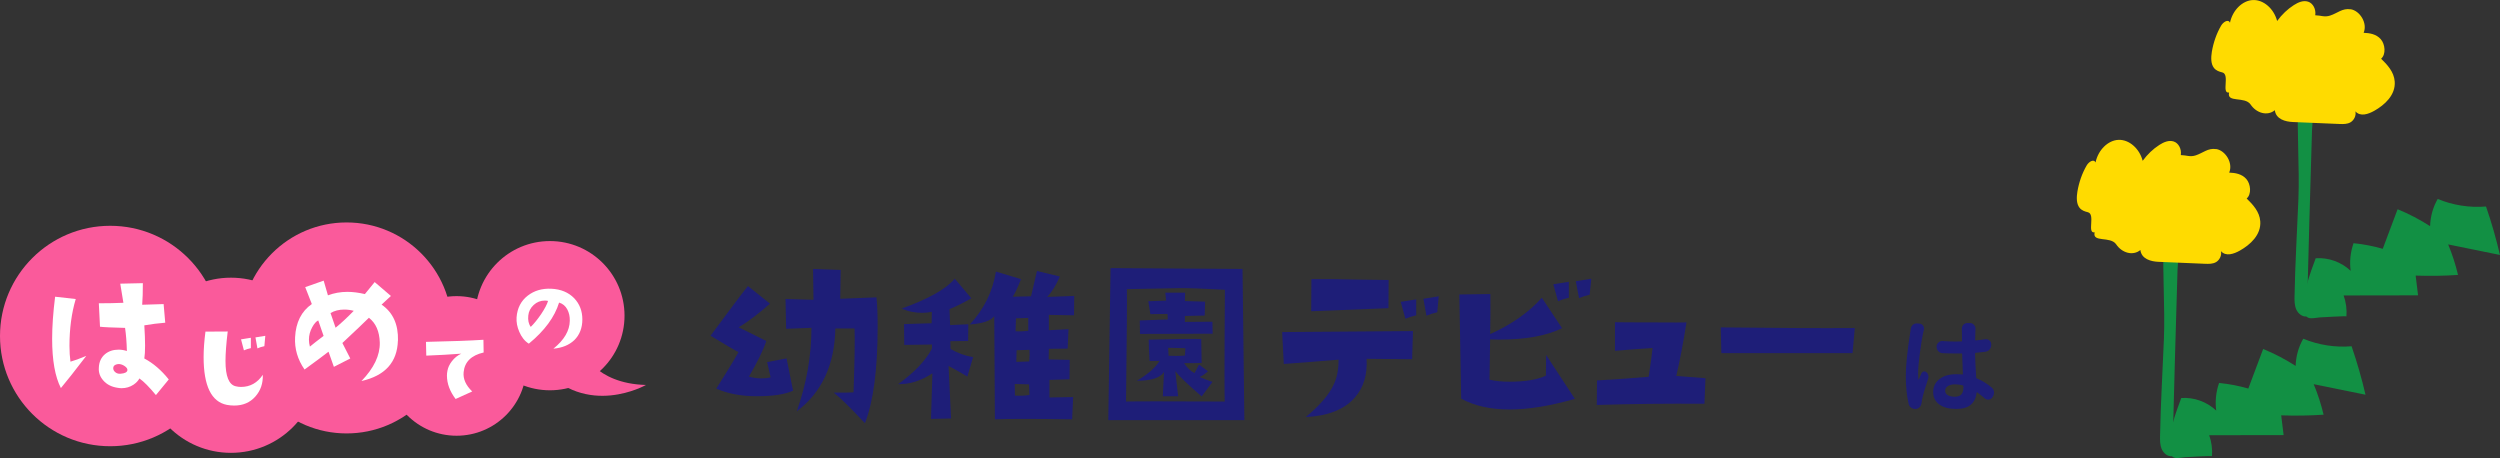
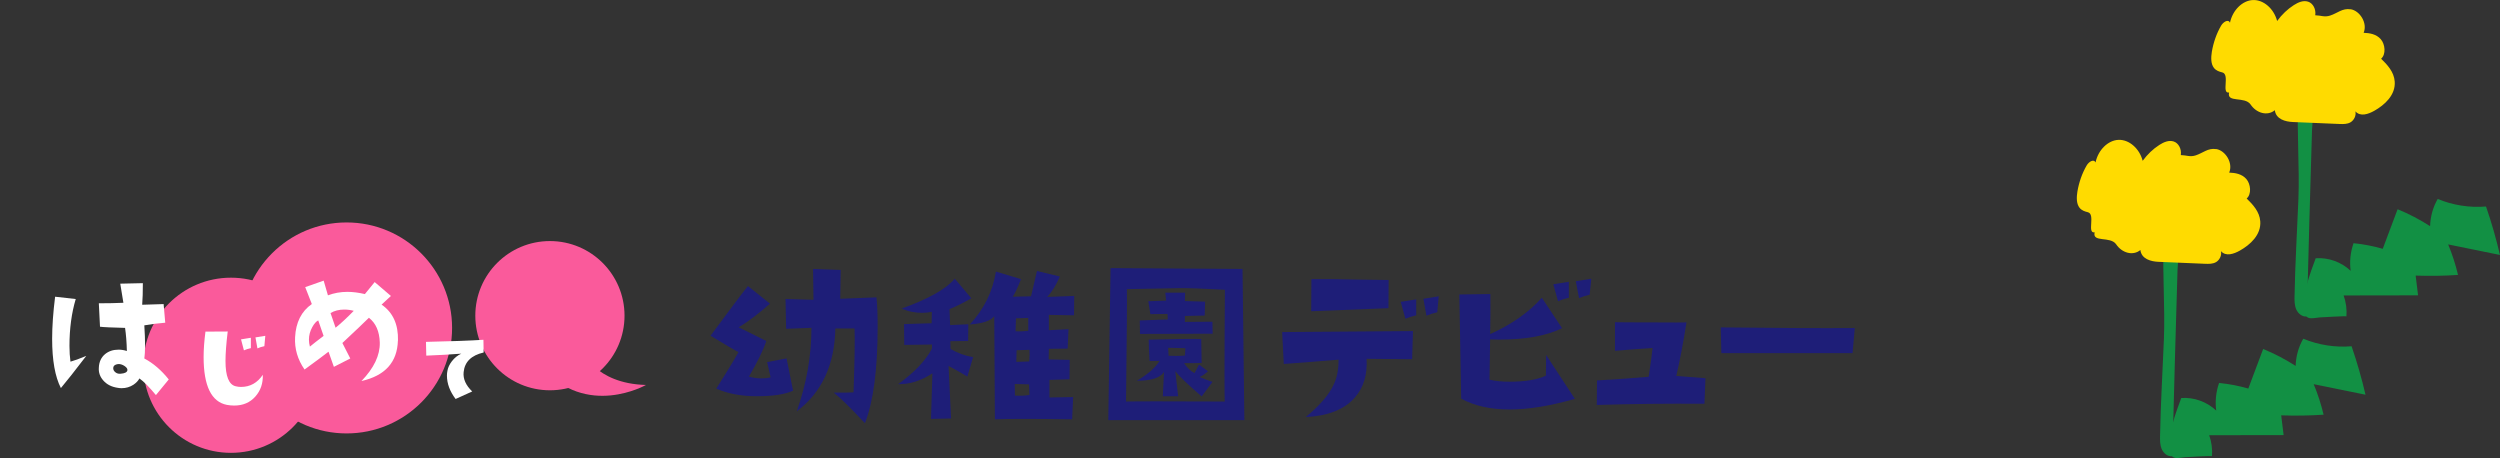
<svg xmlns="http://www.w3.org/2000/svg" id="_レイヤー_2" data-name="レイヤー 2" width="597.45" height="109.45" viewBox="0 0 597.45 109.45">
  <rect x="0" y="0" width="597.45" height="109.45" fill="#333333" stroke="none" />
  <defs>
    <style>
      .cls-1 {
        fill: #fa5a9b;
      }

      .cls-2 {
        fill: #129044;
      }

      .cls-3 {
        fill: #fff;
      }

      .cls-4 {
        fill: #ffdb00;
      }

      .cls-5 {
        fill: #1e1e78;
      }
    </style>
  </defs>
  <g id="_レイヤー_1-2" data-name="レイヤー 1">
    <g>
      <g>
        <path class="cls-2" d="M552.53,30.95c-.44,14.89-.88,29.79-1.24,44.68-1.08.14-2.09-.68-2.53-1.68-.44-.99-.43-2.12-.41-3.2.14-7.71.61-15.4.92-23.1.31-7.81-.4-15.7-.05-23.46,4.63-.78,3.42,3.51,3.32,6.75Z" />
        <path class="cls-4" d="M561.77,2.21c2.14.34,4.09,3.27,3.09,5.63,1.46.05,3.02.31,4.09,1.52,1.07,1.21,1.29,3.65.09,4.67,1.48,1.44,3.08,3.14,3.25,5.45.24,3.25-2.43,5.61-4.85,6.98-1.47.83-3.36,1.49-4.55.15.25,1.04-.37,2.16-1.17,2.62-.8.46-1.72.43-2.61.4-3.72-.16-7.43-.31-11.15-.47-1.78-.07-4.06-.66-4.32-2.82-1.79,1.47-4.41.69-5.78-1.35-1.37-2.04-5.78-.35-5.15-2.88-1.93.33.28-4.36-1.64-4.81-.72-.17-1.47-.42-1.98-1.07-.77-.98-.72-2.54-.5-3.87.38-2.23,1.13-4.36,2.2-6.21.51-.89,1.72-1.68,2.13-.72.62-3,2.99-5.33,5.51-5.42,2.52-.09,4.99,2.06,5.76,5.01,1.13-1.55,2.49-2.84,3.99-3.8,1.06-.68,2.27-1.19,3.42-.82,1.17.38,1.92,1.81,1.7,3.25,1.39.03,2.19.51,3.53.08,1.75-.56,2.96-1.82,4.9-1.51Z" />
        <path class="cls-2" d="M553.41,61.72c3.04-.22,6.14.9,8.35,3-.29-2.21-.05-4.5.69-6.6,2.36.23,4.7.68,6.98,1.34,1.18-3.15,2.37-6.31,3.55-9.46,2.7,1.11,5.31,2.47,7.77,4.05.05-2.27.68-4.53,1.81-6.5,3.64,1.5,7.63,2.13,11.55,1.8,1.31,3.8,2.42,7.67,3.33,11.58-4.13-.84-8.25-1.68-12.38-2.52.98,2.36,1.77,4.8,2.36,7.29-3.37.23-6.76.28-10.13.16.19,1.57.39,3.14.58,4.72-5.93,0-11.86.02-17.79.03.57,1.59.8,3.3.67,4.98,0-.08-5.87.21-6.41.27-1.85.17-3.11.73-3.6-1.22-.89-3.53,1.44-9.64,2.66-12.9Z" />
      </g>
      <g>
        <path class="cls-2" d="M520.39,64.35c-.44,14.89-.88,29.79-1.24,44.68-1.08.14-2.09-.68-2.53-1.68s-.43-2.12-.41-3.2c.14-7.71.61-15.4.92-23.1.31-7.81-.4-15.7-.05-23.46,4.63-.78,3.42,3.51,3.32,6.75Z" />
        <path class="cls-4" d="M529.64,35.62c2.14.34,4.09,3.27,3.09,5.63,1.46.05,3.02.31,4.09,1.52,1.07,1.21,1.29,3.65.09,4.67,1.48,1.44,3.08,3.14,3.25,5.45.24,3.25-2.43,5.61-4.85,6.98-1.47.83-3.36,1.49-4.55.15.25,1.04-.37,2.16-1.17,2.62s-1.72.43-2.61.4c-3.72-.16-7.43-.31-11.15-.47-1.78-.07-4.06-.66-4.32-2.82-1.79,1.47-4.41.69-5.78-1.35-1.37-2.04-5.78-.35-5.15-2.88-1.93.33.28-4.36-1.64-4.81-.72-.17-1.47-.42-1.98-1.07-.77-.98-.72-2.54-.5-3.87.38-2.23,1.13-4.36,2.2-6.21.51-.89,1.72-1.68,2.13-.72.62-3,2.99-5.33,5.51-5.42,2.52-.09,4.99,2.06,5.76,5.01,1.13-1.55,2.49-2.84,3.99-3.8,1.06-.68,2.27-1.19,3.42-.82,1.17.38,1.92,1.81,1.7,3.25,1.39.03,2.19.51,3.53.08,1.75-.56,2.96-1.82,4.9-1.51Z" />
        <path class="cls-2" d="M521.28,95.12c3.04-.22,6.14.9,8.35,3-.29-2.21-.05-4.5.69-6.6,2.36.23,4.7.68,6.98,1.34,1.18-3.15,2.37-6.31,3.55-9.46,2.7,1.11,5.31,2.47,7.77,4.05.05-2.27.68-4.53,1.81-6.5,3.64,1.5,7.63,2.13,11.55,1.8,1.31,3.8,2.42,7.67,3.33,11.58-4.13-.84-8.25-1.68-12.38-2.52.98,2.36,1.77,4.8,2.36,7.29-3.37.23-6.76.28-10.13.16.19,1.57.39,3.14.58,4.72-5.93,0-11.86.02-17.79.03.57,1.59.8,3.3.67,4.98,0-.08-5.87.21-6.41.27-1.85.17-3.11.73-3.6-1.22-.89-3.53,1.44-9.64,2.66-12.9Z" />
      </g>
    </g>
    <g>
      <path class="cls-5" d="M189.53,93.37c-1.92.88-4.83,1.32-8.74,1.32-3.61,0-6.82-.6-9.62-1.81,2.38-3.74,4.15-6.66,5.32-8.74-.81-.39-3.04-1.69-6.69-3.91,4.79-6.48,7.76-10.43,8.94-11.87l5.27,4.2c-2.6,2.31-5.09,4.2-7.47,5.66l6.59,3.27c-.75,2.25-2.13,5.08-4.15,8.5.94.29,1.94.44,2.98.44.81,0,1.55-.08,2.2-.24l-.83-3.66,4.64-.88,1.56,7.71ZM209.45,71.06c.2,1.73.29,4.05.29,6.98,0,10.19-1.01,17.89-3.03,23.1-3.55-3.78-6.04-6.22-7.47-7.32,1.95.03,3.53.02,4.74-.05.26-7.52.34-12.61.24-15.28h-4.59c-.16,8.69-3.24,15.3-9.23,19.82,2.34-6.61,3.52-13.26,3.52-19.97-3.06.1-5.08.18-6.05.24l-.15-7.13,6.69.2-.1-7.37,6.59.24-.1,6.88,8.64-.34Z" />
      <path class="cls-5" d="M232.55,85.36l-1.37,4.64c-.98-.62-2.47-1.46-4.49-2.54l.59,12.55-4.79.1.34-10.89c-2.73,1.79-5.47,2.65-8.2,2.59,3.84-2.77,6.53-5.58,8.06-8.45l.05-1.03-6.64.1-.05-4.98,6.59-.2.05-2.73c-.75.16-1.51.24-2.29.24-1.82,0-3.45-.34-4.88-1.03,6.41-2.31,10.63-4.69,12.65-7.13l3.96,4.69c-2.02,1.14-3.76,2-5.22,2.59l.15,3.81,4.35-.2-.05,4-4.25.05.05,1.86c1.76,1.01,3.56,1.66,5.42,1.95ZM256.72,70.71l-.05,4.64-6.01-.1v3.66l4.69-.24-.2,4.64-4.49.05-.05,2.54,5.03.1-.05,4.64-4.79.15v4.2l5.66-.1-.24,5.32c-4.46-.06-8.24-.1-11.33-.1s-5.44.03-7.13.1l-.15-24.66c-.81,1.11-2.77,1.77-5.86,2,3.42-3.68,5.5-7.89,6.25-12.65l6.01,1.81c-.88,2.21-1.55,3.61-2,4.2l4.39-.1,1.42-6.05,5.47,1.32c-.91,2.08-1.92,3.71-3.03,4.88l6.45-.24ZM246.02,94.4l-.1-2.54-3.42-.1.05,2.78c1.27.07,2.42.02,3.47-.15ZM245.73,79.06v-3.08l-2.93.1-.1,3.08c.91.07,1.92.03,3.03-.1ZM246.02,83.6l-3.08.1-.05,2.78c.33,0,1.35-.03,3.08-.1.1-1.17.11-2.1.05-2.78Z" />
      <path class="cls-5" d="M297.38,100.4h-32.52l.54-36.33,31.54.2.44,36.13ZM292.74,69.25c-5.14-.29-8.81-.42-10.99-.39-1.43.03-5.58.11-12.45.24.06,1.63,0,10.58-.2,26.86,1.92-.06,9.78-.06,23.58,0-.03-1.04-.05-3.27-.05-6.69,0-4.56.03-11.23.1-20.02ZM289.76,91.27l-2.59,3.47c-3.32-2.86-5.42-4.88-6.3-6.05l.68,6.01h-3.66c.03-.23.13-2.16.29-5.81-.88,1.4-3.04,2.1-6.49,2.1,2.6-1.53,4.41-3.11,5.42-4.74h-2.39c-.13-2.12-.2-3.81-.2-5.08,6.15-.16,10.33-.21,12.55-.15l.1,5.71c-1.17.07-2.57.08-4.2.05.75,1.14,1.58,1.94,2.49,2.39l1.07-2.05,2.15,1.61c-.62.59-1.29,1.04-2,1.37,1.01.42,2.03.81,3.08,1.17ZM289.81,79.75l-17.38.05-.05-3.22c3.03-.13,5.26-.21,6.69-.24l-.05-1.32c-1.66.03-3.03.05-4.1.05l-.49-3.08,4.25-.15-.2-1.9h4.74l-.05,2c2.51.1,4.12.15,4.83.15l-.1,3.32-4.74.1v1.42l6.59-.05.05,2.88ZM283.27,83.21l-4.1-.1.1,1.9c.62.03,1.2.05,1.76.05.75,0,1.46-.03,2.15-.1l.1-1.76Z" />
      <path class="cls-5" d="M337.67,79.11l-.2,6.74-10.89-.1c.23,3.78-.7,6.85-2.78,9.23-2.47,2.86-6.4,4.43-11.77,4.69,3.35-2.73,5.6-5.35,6.74-7.86.75-1.56,1.12-3.52,1.12-5.86-4.23.36-8.59.7-13.09,1.03l-.39-7.62c6.22-.03,16.63-.11,31.25-.24ZM331.86,66.91l-.05,6.74-18.46.73.05-7.67c3.61-.03,7.18,0,10.69.1,3.84.07,6.43.1,7.76.1ZM338.45,75.35c-.98.23-1.84.5-2.59.83l-1.12-4.05,3.71-.59v3.81ZM343.82,70.81l-.34,3.81c-.98.23-1.84.5-2.59.83l-.73-4.05,3.66-.59Z" />
      <path class="cls-5" d="M376.38,95.32c-5.92,1.69-11.13,2.54-15.62,2.54s-8.42-.86-11.57-2.59l-.44-24.9,7.42-.1c.03,2.9.02,6.09-.05,9.57,5.18-2.34,9.29-5.24,12.35-8.69l4.83,7.28c-3.71,1.82-8.72,2.73-15.04,2.73-.81,0-1.53-.02-2.15-.05l-.15,9.62c1.37.33,2.96.49,4.79.49,3.78,0,6.67-.49,8.69-1.46l.05-4.93,6.88,10.5ZM374.92,71.15c-.98.23-1.84.5-2.59.83l-1.12-4.05,3.71-.59v3.81ZM380.29,66.61l-.39,3.81c-.94.23-1.79.5-2.54.83l-.78-4.05,3.71-.59Z" />
      <path class="cls-5" d="M407.57,90.39l-.24,6.1c-8.98-.06-17.56.03-25.73.29l.05-5.86c4.85-.29,8.97-.59,12.35-.88.52-3.45.83-5.75.93-6.88-2.54.16-5.53.39-8.98.68v-6.84c1.14.03,4.18.05,9.13.05,4.75.03,7.41.03,7.96,0-.78,4.92-1.6,9.18-2.44,12.79l6.98.54Z" />
      <path class="cls-5" d="M443.26,78.38l-.54,6.01h-31.35l-.15-6.15c13.9.16,24.58.21,32.03.15Z" />
    </g>
-     <path class="cls-5" d="M456.64,78.61c.03-.39.2-.72.49-.98.28-.23.58-.34.9-.34h.12l.59.05c.37.03.66.2.85.51.15.21.22.44.22.68,0,.1-.02.2-.05.32-.07.31-.13.59-.2.83-.21.96-.46,2.51-.74,4.65-.29,2.14-.43,3.78-.43,4.92,0,.54.02,1.01.07,1.42,0,.02.01.03.04.04.02,0,.04,0,.06-.04.15-.39.36-.88.63-1.46.1-.23.27-.37.51-.43.24-.06.46,0,.66.16.23.18.38.42.46.71.03.13.05.26.05.39,0,.15-.02.29-.07.44-.77,2.26-1.25,3.92-1.46,4.98-.05.26-.09.51-.12.76-.03.41-.18.75-.43,1.04-.25.28-.57.44-.94.48h-.15c-.36,0-.68-.11-.98-.32-.33-.23-.53-.55-.61-.95-.44-2.02-.66-4.2-.66-6.54,0-2.56.34-5.99,1.03-10.3.06-.39.11-.72.15-1ZM475.97,92.6c.31.26.5.6.56,1.03v.22c0,.33-.09.63-.27.93l-.12.17c-.2.31-.48.49-.85.54-.07.02-.12.02-.17.02-.31,0-.58-.11-.81-.32-.6-.52-1.2-.99-1.78-1.42-.03-.02-.07-.02-.11,0-.04.02-.06.05-.06.1-.11,1.19-.56,2.13-1.34,2.82s-1.95,1.04-3.49,1.04c-1.73,0-3.08-.35-4.06-1.06-.98-.71-1.48-1.7-1.48-2.99s.5-2.29,1.49-3.08c.99-.78,2.33-1.17,4-1.17.55,0,1.03.02,1.44.07.11.02.17-.03.17-.15-.08-1.81-.14-3.38-.17-4.71,0-.13-.06-.19-.17-.17h-1.59c-.96,0-1.93-.02-2.91-.07-.41-.02-.75-.17-1.03-.46-.28-.29-.42-.64-.42-1.05v-.07c0-.37.15-.69.44-.95.26-.24.56-.37.9-.37h.1c.96.08,1.93.12,2.91.12.7,0,1.22,0,1.56-.02.11,0,.17-.06.17-.2,0-.28,0-.61-.01-1.01,0-.4-.01-.72-.01-.96s0-.44-.02-.59v-.27c0-.36.11-.67.34-.93.26-.29.58-.44.95-.44h.66c.39,0,.71.15.95.44.24.26.37.56.37.9,0,.02,0,.11-.02.27-.05,1.03-.07,1.82-.07,2.39,0,.11.06.16.2.15.85-.08,1.59-.18,2.22-.29h.22c.28,0,.53.09.76.27.29.24.44.55.44.93v.2c0,.41-.13.77-.4,1.07-.27.31-.61.49-1.04.54-.75.1-1.49.18-2.22.24-.13,0-.2.07-.2.2.03,1.43.12,3.32.27,5.66,0,.13.06.22.17.27,1.22.5,2.4,1.23,3.54,2.17ZM469.23,92.55v-.24c0-.11-.07-.19-.2-.22-.62-.16-1.22-.24-1.81-.24-.72,0-1.29.14-1.72.42-.43.28-.65.64-.65,1.1s.21.83.63,1.07c.42.24.98.37,1.68.37s1.26-.19,1.57-.56c.32-.37.48-.94.48-1.68Z" />
    <g>
      <path class="cls-1" d="M139.07,83.69s2.99,7.98,15.3,8.31c0,0-14.19,8.09-24.94-4.32-10.75-12.41,9.64-3.99,9.64-3.99Z" />
      <g>
-         <circle class="cls-1" cx="26.34" cy="80.3" r="26.34" />
        <circle class="cls-1" cx="55.19" cy="87.29" r="20.93" />
        <circle class="cls-1" cx="82.83" cy="78.37" r="25.21" />
-         <circle class="cls-1" cx="109.11" cy="87.45" r="16.68" />
        <circle class="cls-1" cx="131.42" cy="75.44" r="17.83" />
        <path class="cls-3" d="M20.62,85.05c-2.65,3.47-4.68,6.03-6.07,7.69-1.39-2.71-2.09-6.63-2.09-11.78,0-2.94.24-6.29.71-10.05l4.93.55c-1,3.36-1.5,7.09-1.5,11.19,0,1.39.08,2.65.24,3.78.89-.24,2.15-.7,3.78-1.38ZM40.33,90.68l-3.07,3.74c-1.6-1.94-2.92-3.27-3.94-3.98-.29.55-.76,1.05-1.42,1.5-.84.55-1.79.83-2.84.83-.29,0-.58-.03-.87-.08-1.5-.21-2.67-.8-3.51-1.77-.79-.89-1.14-1.9-1.06-3.03.05-1.39.55-2.48,1.5-3.27.87-.71,1.94-1.06,3.23-1.06.66,0,1.31.11,1.97.32-.05-2.1-.2-3.94-.43-5.52-3.15-.08-5.15-.17-5.99-.28l-.28-5.6c2.1,0,4.06-.04,5.87-.12l-.75-4.57,5.4-.12c0,2.1-.05,3.82-.16,5.16l5.12-.16.39,4.45c-1.63.13-3.3.34-5,.63.24,3.81.24,6.45,0,7.92,2.13,1.13,4.07,2.8,5.83,5ZM30.44,88.48c.05-.29-.12-.58-.51-.89-.39-.3-.81-.49-1.26-.57-.37-.05-.73,0-1.08.16-.35.16-.53.43-.53.83,0,.37.18.69.53.97.35.28.78.39,1.28.33.97-.08,1.5-.35,1.58-.83Z" />
        <path class="cls-3" d="M62.8,89.56c.08,2.05-.51,3.78-1.78,5.21-1.27,1.43-2.95,2.15-5.04,2.15-.58,0-1.17-.05-1.75-.16-3.72-.73-5.57-4.54-5.57-11.43,0-1.84.15-3.86.44-6.08l5.32-.03c-.36,2.96-.53,5.31-.53,7.05,0,3.65.81,5.67,2.44,6.04.4.1.81.16,1.25.16,2.19,0,3.94-.97,5.23-2.91ZM59.95,83.2c-.61.13-1.16.3-1.66.53l-.69-2.63,2.35-.38v2.47ZM63.4,80.26l-.22,2.47c-.63.13-1.18.3-1.66.53l-.47-2.63,2.35-.38Z" />
        <path class="cls-3" d="M95.09,81.41c-.15,5.15-3.05,8.37-8.71,9.65,2.99-3.09,4.45-6.16,4.38-9.2-.08-2.66-.94-4.64-2.6-5.92-.98.98-3.09,2.99-6.34,6.03l1.89,3.7-3.92,2-1.28-3.62c-1.06.83-2.97,2.25-5.73,4.26-1.66-2.39-2.41-4.97-2.26-7.73.18-3.54,1.51-6.19,4-7.92-.5-1.33-1.03-2.68-1.58-4.04l4.41-1.55,1.02,3.51c1.46-.55,3-.83,4.64-.83,1.31,0,2.7.18,4.19.53l2.34-2.87,3.88,3.32c-1.08,1.01-1.82,1.7-2.23,2.07,2.72,1.86,4.02,4.73,3.92,8.6ZM77.33,80.27l-1.28-3.7c-.5.25-.98.79-1.43,1.62-.53.96-.79,1.95-.79,2.98,0,.55.08,1.11.23,1.66.73-.6,1.82-1.46,3.28-2.56ZM84.53,74.28c-.73-.2-1.48-.3-2.26-.3-1.26,0-2.35.28-3.28.83l1.21,3.51c1.36-1.11,2.8-2.45,4.34-4.04Z" />
        <path class="cls-3" d="M115.57,84.24c-2.95.68-4.53,2.25-4.77,4.69-.17,1.61.52,3.15,2.05,4.62l-3.97,1.8c-1.38-1.83-2.07-3.69-2.07-5.59,0-.4.04-.79.12-1.17.13-.75.48-1.5,1.05-2.25.63-.82,1.38-1.42,2.25-1.82-2.66.2-5.45.36-8.36.47l-.07-3.29c6.07-.13,10.65-.3,13.73-.5l.05,3.05Z" />
-         <path class="cls-3" d="M132.25,83.33c2.58-2.08,3.89-4.31,3.92-6.7.02-1.01-.18-1.9-.59-2.67-.44-.84-1.1-1.39-1.97-1.65-1.05,3.45-3.46,6.72-7.23,9.82-.98-.6-1.74-1.56-2.29-2.85-.5-1.16-.71-2.29-.64-3.42.16-2.22,1.06-3.97,2.7-5.23,1.55-1.19,3.42-1.73,5.6-1.63,2.28.11,4.1.86,5.47,2.27,1.3,1.37,1.95,3.06,1.95,5.07s-.64,3.69-1.92,4.94c-1.23,1.17-2.89,1.86-4.99,2.05ZM130.97,71.91c-.25-.05-.5-.08-.75-.08-1.03,0-1.93.35-2.68,1.05-.76.7-1.19,1.54-1.29,2.52-.12,1.1.07,2.01.59,2.72.78-.76,1.6-1.77,2.46-3.02.89-1.33,1.45-2.4,1.68-3.2Z" />
      </g>
    </g>
  </g>
</svg>